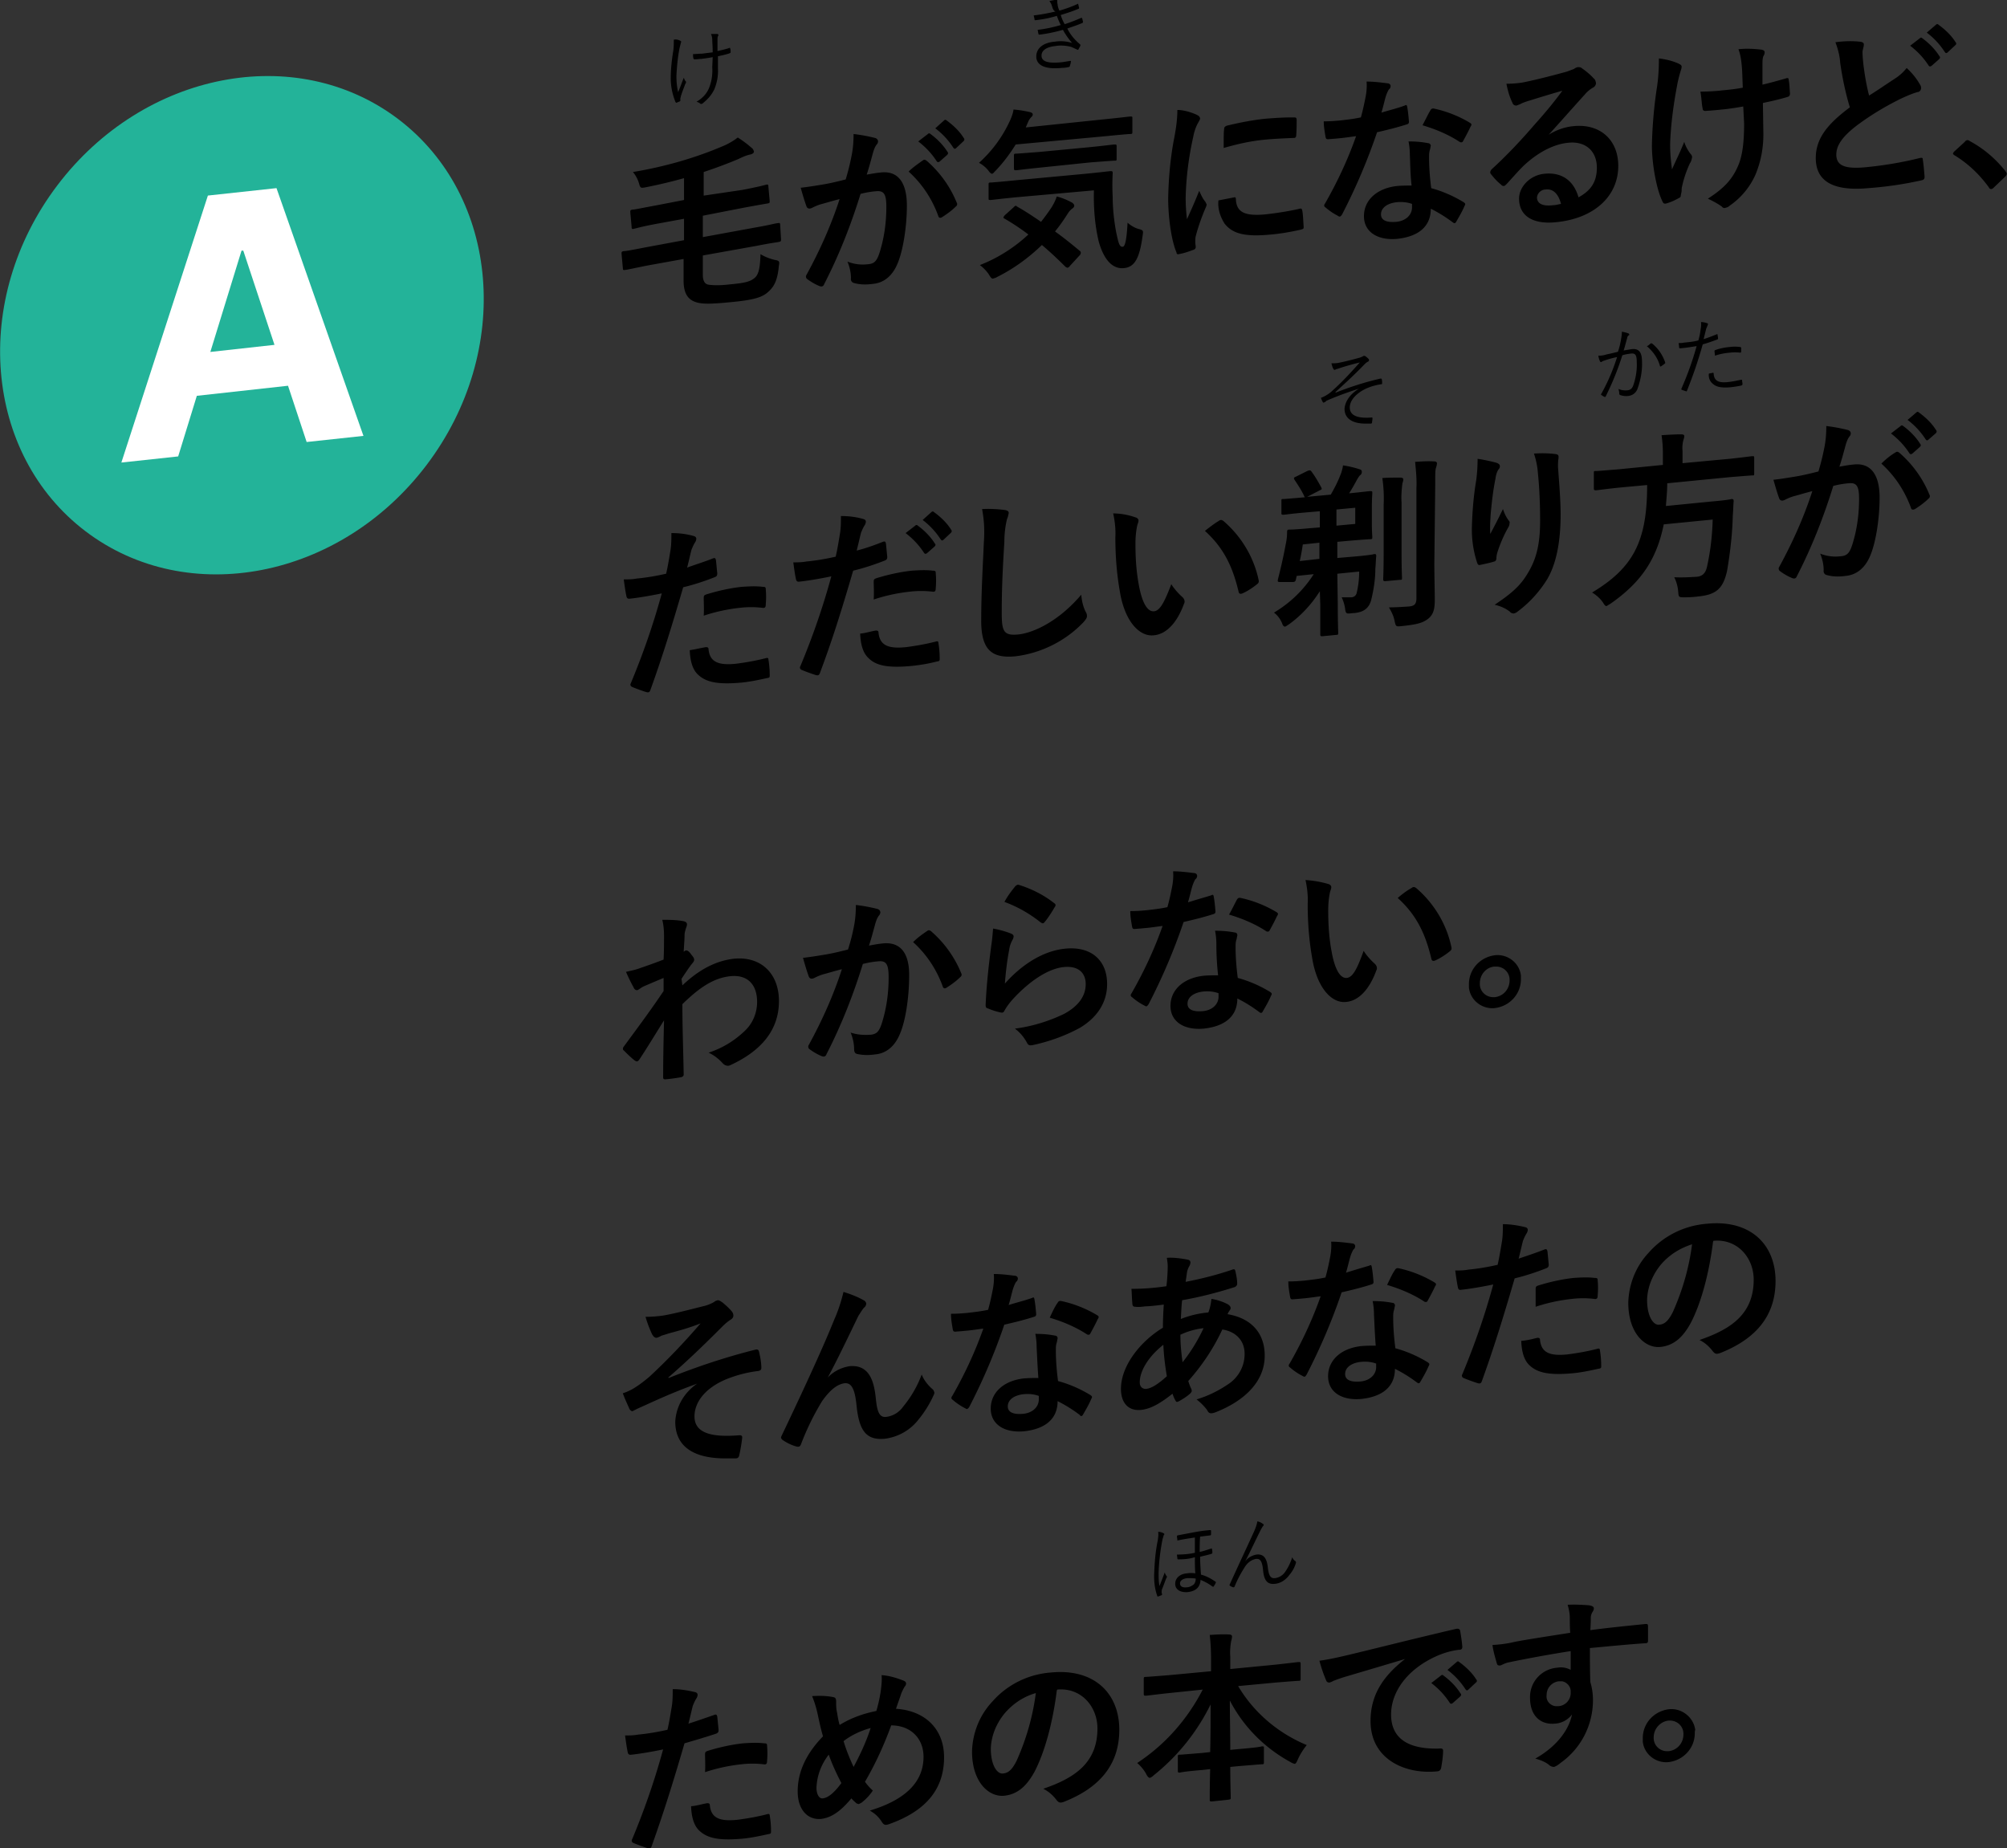
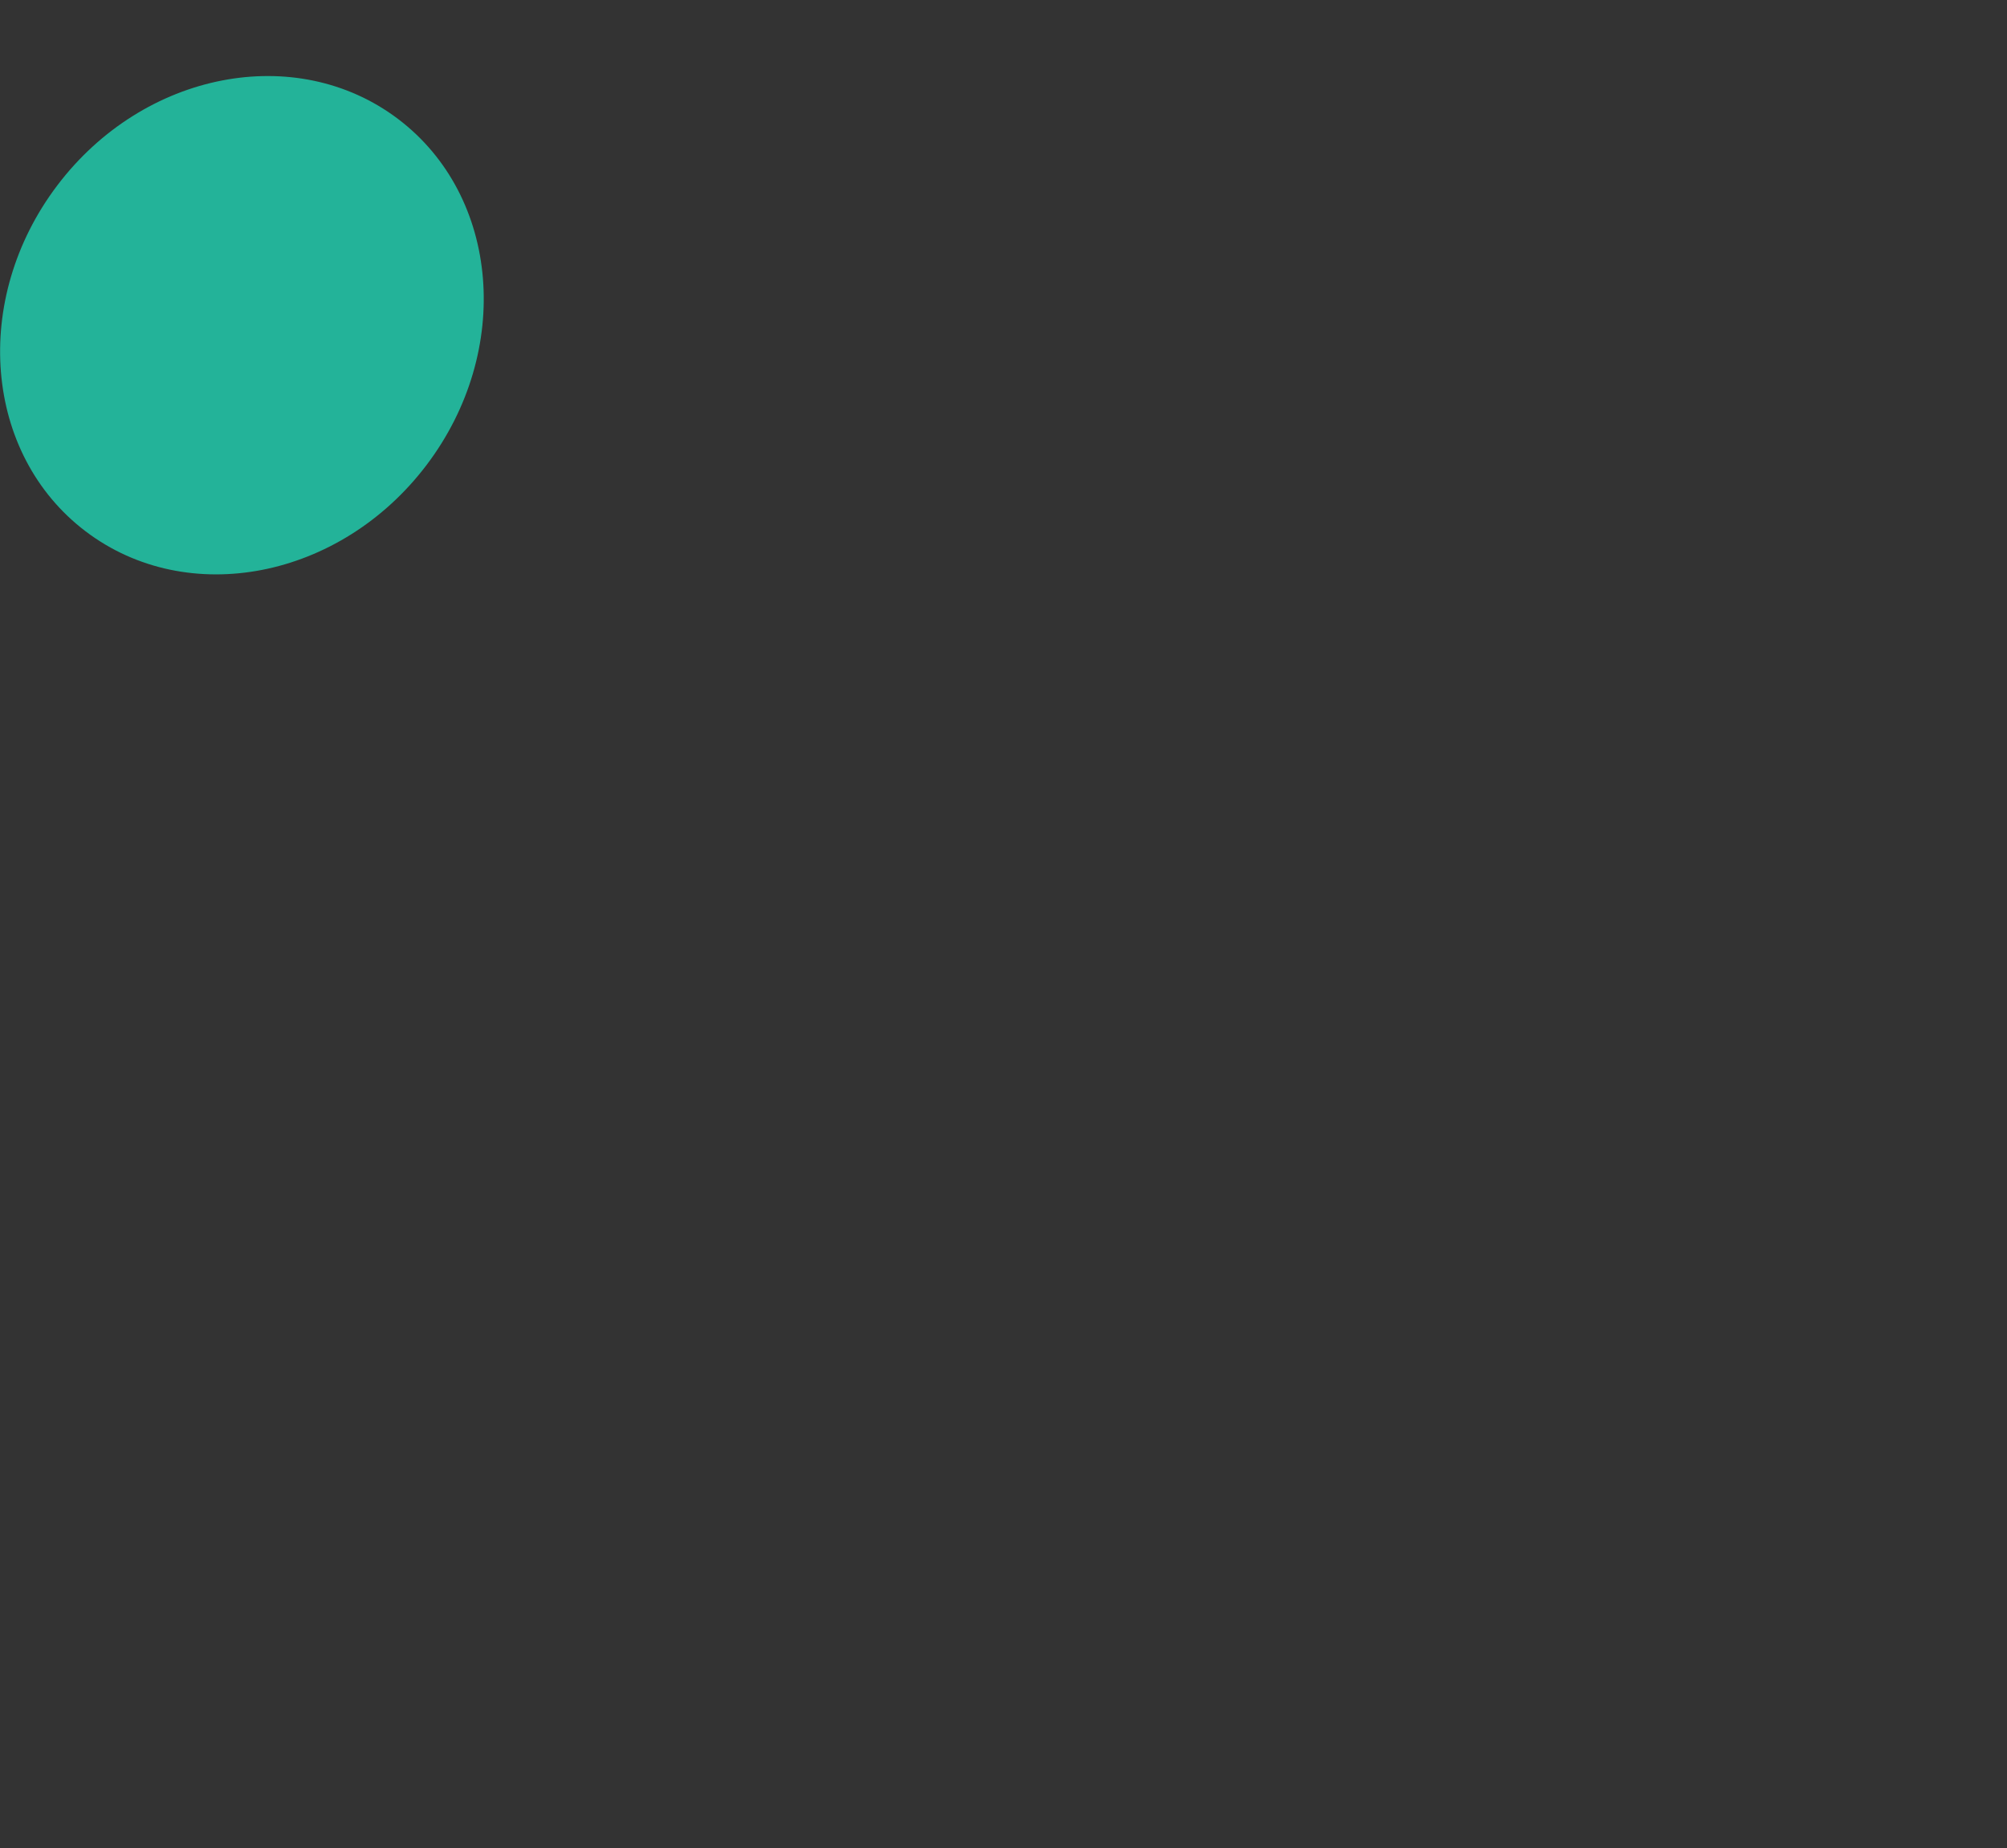
<svg xmlns="http://www.w3.org/2000/svg" viewBox="0 0 459.3 423">
  <rect x="0" y="0" width="459.3" height="423" fill="#333333" stroke="none" />
  <g transform="translate(241.176 372.854)">
    <ellipse transform="rotate(-52.86 -185.833 -298.402)" cx="-185.8" cy="-298.4" rx="59.2" ry="53" fill="#23b399" />
-     <path d="M-200.4-268.4l-13 1.4 19.8-61.1 15.7-1.7 19.9 56.7-13 1.4-14.5-43.8h-.4l-14.5 47.1zm-.9-23l30.8-3.4v9.7l-30.8 3.4v-9.7z" fill="#fff" />
  </g>
-   <path d="M169.84 43.468c3.7-.7 5.1-1.1 5.5-1.2.4-.1.5 0 .5.4l.3 3.3c0 .5 0 .5-.5.6-.6.1-1.8.3-5.6 1l-9.2 1.8v4.9l12-2.2c3.5-.6 4.7-1 5.2-1 .4-.1.5 0 .5.4l.2 3.3c0 .5-.1.5-.5.6-.4.1-1.6.2-5.1.9l-12.3 2.2v4.4c0 1.5.5 2.2 1.4 2.3 1.6.2 3.3.1 4.9-.1 3.5-.3 4.7-.7 5.6-1.5.9-.8 1.2-2.3 1.3-5.4 1 .6 2 1 3.2 1.3 1.1.2 1.2.3 1 1.4-.3 3.3-1.1 4.7-2.3 5.8-1.4 1.4-3.5 2-8.9 2.5-4.2.4-6.5.5-8-.1-1.4-.5-2.6-1.7-2.6-4.8v-5l-8.3 1.5c-3.5.7-4.7 1-5.1 1-.4.1-.5 0-.5-.4l-.3-3.3c0-.4 0-.5.5-.6.5 0 1.6-.2 5.2-.9l8.6-1.6v-4.9l-6 1.1c-3.8.7-5 1.1-5.5 1.2-.4.1-.5 0-.5-.5l-.3-3.3c0-.4 0-.5.5-.6.5 0 1.8-.3 5.6-1l6.2-1.2v-5c-2.8.8-5.8 1.5-8.8 2.1-1.1.2-1.2.2-1.5-.9-.3-1-.8-1.9-1.4-2.6 7.2-1.2 14.3-3.2 21-6.1 1.1-.5 2.1-1.1 3-1.8 1.1.7 2.2 1.5 3.2 2.4.3.2.4.5.5.8 0 .3-.3.6-.9.7-.9.2-1.8.6-2.6 1-2.6 1.1-5.3 2.1-8 3v5.4l8.8-1.3zm25.1-8.1c.3-1.6.4-3.1.4-4.7 1.7.2 3.3.5 4.9.9.4.1.7.4.7.8 0 .2-.1.5-.3.7-.4.5-.6 1.1-.8 1.7-.5 1.8-.9 3.4-1.5 5.2 1.1-.2 2.2-.4 3.3-.5 3.8-.4 5.9 2.2 5.9 7.6 0 4.5-.8 10.2-2.2 13.4-1.2 2.8-3.2 4.3-5.6 4.5-1.4.2-2.9.2-4.3-.2-.5-.1-.8-.6-.7-1.1 0-1.3-.3-2.6-.8-3.8 1.5.6 3.1.8 4.7.6 1.4-.1 2-.7 2.6-2.5 1.1-3.4 1.6-7 1.6-10.6 0-2.9-.5-3.8-2.4-3.6-1.2.1-2.3.3-3.5.6-2.2 7.1-4.9 14-8.3 20.6-.2.6-.6.7-1.1.5-1-.4-2-1-2.8-1.6-.2-.1-.3-.4-.3-.6 0-.2.1-.3.2-.5 3-5.5 5.6-11.3 7.5-17.2-1.6.4-2.9.8-4 1.1-.8.2-1.5.5-2.3.9-.6.3-1.1.2-1.3-.4-.5-1.4-.9-2.8-1.3-4.2 1.8-.2 3.6-.5 5.4-.8 1.7-.3 3.3-.7 4.9-1.1.8-2.7 1.1-4.2 1.4-5.7zm16.3 1.3c.3-.2.5-.1.8.1 3 2.6 5.4 5.9 6.9 9.6.2.3.1.7-.2.9-.9.9-2 1.7-3.1 2.4-.4.3-.8.2-.9-.2-1.4-3.9-3.7-7.4-6.8-10.2 1-1 2.2-1.8 3.3-2.6zm1.1-6c.2-.2.4-.2.6 0 1.5 1.1 2.9 2.5 3.9 4.1.2.2.1.5 0 .6 0 0-.1 0-.1.1l-1.7 1.5c-.3.2-.5.2-.7-.1-1.1-1.7-2.5-3.2-4.2-4.5l2.2-1.7zm3.7-3.1c.2-.2.4-.2.6 0 1.5 1.1 2.9 2.4 3.9 4 .2.2.2.5 0 .7l-.1.1-1.6 1.5c-.3.3-.5.2-.7-.1-1.1-1.7-2.5-3.2-4.1-4.4l2-1.8zm16.4 5.5c-1.3 2.1-2.8 4.1-4.5 5.9-.5.5-.7.8-.9.8-.2 0-.5-.2-.9-.8-.6-.7-1.3-1.3-2.1-1.7 3.1-2.8 5.5-6.1 7.2-9.9.3-.7.6-1.5.7-2.3 1.3.1 2.5.3 3.8.6.4.1.6.3.6.5 0 .3-.1.4-.3.6-.3.3-.5.6-.7 1l-.6 1.4 18.3-1.9c4-.4 5.4-.6 5.6-.6.5 0 .5 0 .5.4v3.1c0 .4 0 .5-.5.5-.2 0-1.6.1-5.6.5l-20.6 1.9zm-.5 14.4c.4-.4.5-.5.8-.2 1.8 1 3.6 2.2 5.5 3.5.8-1 1.6-2.1 2.4-3.3.5-.8.9-1.6 1.2-2.5 1.2.3 2.4.8 3.5 1.4.4.3.5.5.5.7 0 .3-.2.5-.5.7-.5.4-.8.8-1.1 1.3-.9 1.4-1.8 2.7-2.8 3.9 1.8 1.3 3.7 2.8 5.6 4.4.2.1.3.3.3.5s-.1.4-.2.5l-2.3 2.5c-.2.3-.4.4-.6.4-.1 0-.2-.1-.4-.2-1.7-1.7-3.5-3.4-5.4-5-3 2.9-6.4 5.4-10.2 7.3-.3.2-.7.3-1 .4-.3 0-.5-.2-.9-.9-.6-.9-1.3-1.6-2.1-2.2 4.1-1.6 7.9-4 11.1-7-1.7-1.3-3.5-2.5-5.4-3.6-.4-.2-.4-.3 0-.8l2-1.8zm.4-2.3c-4 .4-5.4.6-5.6.6-.5 0-.5 0-.5-.4v-3.1c0-.4 0-.5.5-.5.2 0 1.6-.1 5.6-.5l16.1-1.5c4.1-.4 5.4-.6 5.7-.6.4 0 .5 0 .5.5-.1 1.8-.1 3.6 0 5.4 0 2.7.3 5.4.8 8.1.5 2.3.7 3.4 1.5 3.3.5 0 .9-1.5 1.1-5.5.8.7 1.8 1.3 2.8 1.5.9.3.8.4.6 1.8-.7 4.9-1.8 6.9-4.3 7.1-2.3.2-4.4-1.5-5.7-6.1-.9-3.8-1.2-7.8-1.1-11.7l-18 1.6zm5.6-6.8c-3.9.4-5.2.6-5.4.6-.4 0-.5 0-.5-.5v-2.8c0-.4 0-.5.5-.5.2 0 1.5-.1 5.4-.4l11.6-1.1c3.9-.4 5.2-.6 5.5-.6.4 0 .5 0 .5.4v2.8c0 .5 0 .5-.5.5-.2 0-1.6.1-5.5.4l-11.6 1.2zm35.7-12.2c.7.3.9.5 1 .9 0 .3-.1.4-.6 1.3-.5 1-.8 2-1 3.1-1 4.5-1.6 9.1-1.7 13.8 0 1.6.1 3.3.3 4.9.9-2 1.6-3.5 2.8-6.5.4.9.8 1.8 1.4 2.5l.3.6c0 .2-.1.5-.2.7-.9 2.1-1.7 4.3-2.3 6.6-.1.4-.1.9-.1 1.3 0 .5.1.8.1 1.2 0 .3-.2.5-.5.6-1.1.4-2.2.8-3.4 1-.3.1-.5-.1-.5-.4-1.2-2.8-1.9-8.1-1.9-12.4.1-4.7.5-9.3 1.4-13.9.4-2.1.7-4.2.7-6.3 1.3 0 2.8.4 4.2 1zm8.8 19c.3-.1.4.1.4.6.2 2.9 2.2 3.7 6.7 3.3 2.6-.3 5.3-.7 7.9-1.3.4-.1.5 0 .6.5.2 1.2.2 2.4.3 3.6 0 .5 0 .5-.7.7-2.2.5-4.5.9-6.7 1.1-6.1.6-8.9-.2-10.7-2.5-1-1.6-1.6-3.4-1.4-5.3l3.6-.7zm-2.3-15.6c0-.5.2-.6.6-.8 2.9-.7 5.9-1.3 8.9-1.6 2.5-.2 4.4-.3 6.1-.3.9 0 .9 0 1 .5 0 1.3 0 2.4-.1 3.6 0 .4-.2.6-.5.6-2.5.1-4.6.2-6.7.4-3.2.3-6.3 1-9.4 1.9 0-2.5 0-3.5.1-4.3zm41.3-5.4c.4-.2.5-.2.6.3.2 1.1.3 2.2.4 3.4 0 .4-.2.5-.5.6-2.2.7-4.2 1.2-6.8 1.8-2.2 6.5-4.9 12.8-8 18.8-.2.3-.3.4-.5.5-.2 0-.4-.1-.5-.2-1-.5-2-1.2-2.8-1.9-.2-.1-.3-.3-.3-.4 0-.2.1-.4.2-.5 2.8-4.9 5.2-10 7.1-15.4-1.6.2-2.8.4-4.1.5-.9.1-1.2.1-2.3.2-.4 0-.5-.1-.6-.6-.2-1.2-.4-2.3-.4-3.5 1.7 0 2.6-.1 3.8-.2 1.6-.2 2.8-.3 4.7-.7.5-1.8.8-3.3 1.1-4.8.2-1.1.3-2.3.2-3.4 1.6 0 3.2.2 4.8.4.4 0 .7.3.7.6s-.1.6-.4.8c-.3.5-.5 1-.7 1.6-.3 1-.6 2.4-1 3.7 2-.6 3.7-1 5.3-1.6zm1.2 11.2c0-1-.1-2-.3-3 1.5 0 3 .1 4.5.4.3 0 .6.3.6.6-.1.3-.1.6-.2.9-.2.6-.2 1.2-.2 1.7 0 2.4.2 4.8.5 7.1 2.6.7 5.1 1.8 7.4 3.2.4.3.5.4.2.9-.5 1.2-1.2 2.4-1.9 3.6-.1.2-.2.3-.4.3s-.2-.1-.4-.2c-1.6-1.2-3.2-2.2-5-3.1 0 4.2-3 6.4-7.7 6.9-4.5.4-7.6-1.6-7.6-5.2 0-3.7 3-6.4 7.6-6.9 1.1-.1 2.2-.1 3.3-.1-.3-2.6-.3-5.2-.4-7.1zm-2.9 10.9c-2.1.2-3.7 1.2-3.7 2.8 0 1.3 1.2 1.9 3.5 1.7 2.2-.2 3.6-1.6 3.6-3.3v-.8c-1.1-.4-2.3-.5-3.4-.4zm7.6-21c.2-.4.5-.5.9-.4 2.8.6 5.6 1.7 8.1 3.2.2.1.4.3.4.4 0 .2-.1.4-.2.5-.5 1.1-1.1 2.2-1.7 3.3-.1.2-.2.3-.4.3-.1 0-.3 0-.4-.1-2.6-1.7-5.5-2.9-8.5-3.8.7-1.3 1.3-2.6 1.8-3.4zm26.3 6.1c1.9-1.4 4.2-2.3 6.5-2.5 6-.6 10.2 3.1 10.2 9.1 0 7-5.6 12.1-14.4 12.9-5.2.5-8.3-1.5-8.3-5.4 0-2.8 2.6-5.4 5.8-5.7 3.9-.4 6.7 1.5 7.8 5.4 2.9-1.6 4.2-3.6 4.2-6.8 0-3.8-2.6-6.1-6.5-5.7-3.4.3-7.2 2.3-10.5 5.5-1.2 1.2-2.3 2.5-3.6 3.9-.3.3-.5.5-.7.5-.2 0-.5-.1-.6-.3-.9-.7-1.7-1.6-2.4-2.5-.2-.3-.1-.6.2-1 3.5-3.2 6.7-6.6 9.8-10.2 2.6-2.9 4.5-5.2 6.4-7.8-2.5.7-5.4 1.6-8 2.4-.6.2-1.2.4-1.7.7-.3.1-.5.2-.8.3-.4 0-.8-.2-.9-.6-.7-1.4-1.1-2.9-1.4-4.4 1.3 0 2.6-.1 3.8-.3 2.5-.5 6.1-1.4 9.4-2.3.8-.2 1.5-.5 2.3-.8.2-.2.5-.3.8-.4.3 0 .7 0 .9.2 1 .7 2 1.5 2.8 2.4.3.2.4.6.5 1 0 .5-.3.9-.7 1.1-.7.4-1.3.9-1.8 1.5-3 3.3-5.8 6.5-8.9 9.9l-.2-.1zm.1 12c-1 0-1.9.8-2 1.8 0 1.3 1.1 2.1 3.6 1.8.6 0 1.3-.2 1.9-.3-.6-2.3-1.8-3.5-3.5-3.3zm30.9 1.4c0 .3-.1.4-.5.6-.9.5-1.8.9-2.8 1.2-.5.1-.7 0-.9-.5-1.3-2.6-2.4-8.4-2.4-12.8.1-4.6.5-9.1 1.2-13.6.3-2.1.4-4.2.4-6.3 1.5.2 2.9.5 4.3 1.1.7.3.9.5.9.8 0 .3-.1.6-.2.9-.3 1-.6 2.1-.8 3.2-.8 4.2-1.4 8.5-1.6 12.8-.1 2.2.1 4.4.4 6.6 1-2.3 1.8-3.8 2.8-6.3.3 1 .8 1.9 1.4 2.7.2.2.4.5.4.8-.1.5-.2 1-.5 1.4-.8 1.7-1.4 3.5-1.8 5.3-.1.4-.1.7-.1 1.1l-.2 1zm14.3-20.4c-2.2.4-3.8.6-4.9.7-.9.1-1.9.2-3.5.3-.6.1-.9-.1-.9-.6-.2-.8-.2-2-.5-3.8 1.5 0 3.6-.1 5.1-.3 1.2-.1 3.1-.3 4.6-.6-.1-2.1-.1-4-.3-5.6-.1-1-.3-2.2-.7-3.2 1.8-.2 3.6-.1 5.3.1.5.1.7.3.7.6s-.1.6-.3.9c-.2.6-.2 1.2-.2 1.8v4.7c1.8-.4 3.5-.9 5.3-1.4.5-.2.7-.1.7.3.2 1 .2 2 .3 3.1 0 .5-.2.7-.5.8-2 .6-3.8 1-5.7 1.4l.1 6.5c.1 3.4-.5 6.8-1.8 9.9a17 17 0 01-5.9 7.1c-.3.3-.6.4-1 .5-.3.1-.6 0-.8-.3-1-.7-2.1-1.3-3.2-1.8 3.9-2.5 5.7-4.6 7-7.7.9-2.2 1.3-5.1 1.3-9.5l-.2-3.9zm26.9-14.8c.5.1.7.3.7.6 0 .6-.3 1.2-.3 1.8 0 .8.1 1.8.2 2.8.3 2.4.7 4.8 1.3 7.1 2.1-1.3 3.5-2.3 5.8-3.8 1.1-.7 2-1.5 2.8-2.5 1.2 1.1 2.2 2.3 3 3.7.2.3.3.5.3.9 0 .5-.4.9-.8.9-1.4.4-2.7 1-4 1.6-3.4 1.7-6.6 3.6-9.7 5.9-3.6 2.7-4.9 4.8-4.9 6.8 0 2.4 1.7 3.4 6.8 2.9 4.1-.4 8.3-1.1 12.3-2.1.5-.1.7-.1.7.4.2 1.3.3 2.6.4 3.9 0 .5-.2.7-.7.8-4 .9-8.1 1.5-12.3 1.8-7.8.7-11.9-1.5-11.9-6.9 0-4.7 3-8 7.8-11.6-1-3.3-1.7-6.7-2.2-10.1-.1-1.6-.5-3.2-1.1-4.8 2.2-.3 4.1-.3 5.8-.1zm13.5-.8c.2-.2.4-.2.6 0 1.5 1.1 2.9 2.5 3.9 4.1.2.2.2.4-.1.7l-1.7 1.5c-.3.2-.5.2-.7-.1-1.1-1.7-2.5-3.2-4.2-4.5l2.2-1.7zm3.7-3.1c.2-.2.4-.2.6 0 1.5 1.1 2.9 2.4 3.9 4 .2.2.2.5-.1.7l-.1.1-1.6 1.5c-.3.3-.5.2-.7-.1-1.1-1.7-2.5-3.2-4.1-4.4l2.1-1.8zm6.6 26.8c.1-.2.4-.4.6-.4.2 0 .4.1.5.2 3.2 1.7 6 4.1 8.2 6.9.2.3.3.4.3.6 0 .2-.1.4-.4.7l-2.5 2.4c-.3.3-.5.4-.6.4-.2 0-.4 0-.6-.4-2.1-2.9-4.7-5.4-7.8-7.3-.2-.1-.4-.3-.4-.4s.1-.3.3-.5l2.4-2.2zm-286.492 95.333c.5-.2.6 0 .7.4.1.9.2 2.1.3 3 0 .5-.1.7-.6.9-2.3.9-4.7 1.7-7.2 2.3-2.8 9.6-4.9 16.3-7.5 23.5-.2.6-.5.6-.9.5-.4-.1-2.4-.8-3.3-1.2-.3-.1-.5-.5-.3-.8 2.8-6.7 5.2-13.6 7.1-20.6-2.4.5-5.3 1-7.2 1.2-.6.1-.8-.1-.9-.6-.2-.9-.4-2.3-.6-3.8 1 0 2 0 3-.2 2.2-.2 4.5-.6 6.7-1.1.4-1.7.7-3.6 1-5.4.2-1.3.2-2.6.2-3.9 1.8 0 3.5.2 5.2.7.3.1.5.3.5.6 0 .2-.1.5-.2.7-.4.6-.6 1.1-.9 1.8-.4 1.6-.7 3-1 4.1 1.6-.6 3.9-1.3 5.9-2.1zm-1.6 20.3c.4 0 .6.1.6.5.3 3 2.4 3.7 6.3 3.3 2.3-.3 4.6-.7 6.9-1.3.3-.1.5 0 .5.3.2 1.2.3 2.4.3 3.6 0 .5 0 .6-.7.7-1.8.4-3.7.8-5.6 1-5.4.5-8.2 0-10.1-1.8-1.3-1.2-1.8-3.2-1.9-5.6 1.3-.2 2.5-.5 3.7-.7zm-.5-11.2c0-.6.1-.7.7-.9 2.6-.8 5.3-1.4 8-1.7 1.6-.1 3.2-.2 4.8 0 .6 0 .7.1.7.6.1 1.1.1 2.2 0 3.4 0 .7-.2.9-.8.8-1.7-.2-3.4-.2-5.1 0-2.8.3-5.6.9-8.3 1.8.1-1.6 0-3.1 0-4zm41-12.9c.5-.2.6 0 .7.4.1.9.2 2.1.3 3 0 .5-.1.7-.6.9-2.3.9-4.7 1.7-7.2 2.3-2.8 9.6-4.9 16.2-7.6 23.4-.2.6-.5.6-.9.5-.4-.1-2.4-.8-3.3-1.2-.3-.1-.5-.5-.3-.8 2.8-6.7 5.2-13.6 7.1-20.6-2.4.5-5.3 1-7.2 1.2-.6.1-.8-.1-.9-.6-.2-.9-.4-2.3-.6-3.8 1 0 2 0 3-.2 2.2-.2 4.5-.6 6.7-1.1.4-1.7.7-3.6 1-5.4.2-1.3.2-2.6.2-3.9 1.8 0 3.5.2 5.2.7.3.1.5.3.5.6 0 .2-.1.5-.2.7-.4.6-.6 1.1-.9 1.8-.4 1.6-.7 3-1 4.1 1.7-.4 4-1.2 6-2zm-1.6 20.3c.4 0 .6.1.6.5.3 3 2.4 3.7 6.3 3.3 2.3-.3 4.6-.7 6.9-1.3.3-.1.5 0 .5.3.2 1.2.3 2.4.3 3.6 0 .5 0 .6-.7.7-1.9.5-3.8.8-5.7 1-5.3.5-8.1 0-9.9-1.8-1.3-1.2-1.8-3.2-1.9-5.6 1.2-.1 2.4-.5 3.6-.7zm-.5-11.1c0-.6.1-.7.7-.9 2.6-.8 5.3-1.4 8-1.7 1.6-.1 3.2-.2 4.8 0 .6 0 .7.1.7.6.1 1.1.1 2.2 0 3.4 0 .7-.2.9-.8.8-1.7-.2-3.4-.2-5.1 0-2.8.3-5.6.9-8.3 1.8.1-1.6 0-3.2 0-4zm9.5-12.9c.2-.2.4-.2.6 0 1.5 1.1 2.9 2.5 3.9 4.1.2.2.2.4-.1.7l-1.7 1.5c-.3.2-.5.2-.7-.1-1.1-1.7-2.5-3.2-4.2-4.5l2.2-1.7zm3.7-3.1c.2-.2.4-.2.6 0 1.5 1.1 2.9 2.4 3.9 4 .2.2.2.5 0 .7l-.1.1-1.6 1.5c-.3.3-.5.2-.7-.1-1.1-1.7-2.5-3.2-4.1-4.4l2-1.8zm16.7-.5c.7.1 1 .3 1 .7-.1.5-.2 1-.4 1.4-.4 1.7-.6 3.4-.6 5.2-.4 6.5-.6 10.8-.6 16.3 0 4.3.5 5.2 3.8 4.9 3.7-.4 9.4-3.2 14.4-9.1.1 1.3.4 2.7 1 3.9.2.3.3.6.3 1s-.2.7-.8 1.4c-4.1 4.3-9.7 7.1-15.6 7.8-5.3.5-7.7-1.4-7.8-7.8 0-7.1.4-13.2.6-18.2.2-2.6.1-5.1-.4-7.7 1.7-.1 3.4 0 5.1.2zm30 1.7c.4.1.7.4.7.7 0 .4-.2.8-.3 1.2-.3 1.4-.4 2.8-.4 4.2 0 3.2.2 6.4.8 9.5.6 3.3 1.7 6 3.4 5.9 1.3-.1 2.3-1.7 4-6.2.7 1.1 1.6 2.1 2.6 3 .4.4.6 1 .3 1.5-1.6 4.4-4.1 7-7 7.2-3.2.3-6.6-3.2-7.7-10.2-.7-4-1-8.1-1-12.2.1-1.8-.1-3.7-.5-5.5 1.6 0 3.4.3 5.1.9zm19.1.8c.1-.1.3-.2.5-.2s.3.1.5.2c4.1 3.5 7 8.3 8.1 13.6.1.5-.1.7-.5 1-1 .8-2.1 1.5-3.2 2-.5.2-.8.1-.9-.4-1.4-5.9-3.5-10.1-7.7-13.9 1.5-1.2 2.5-1.9 3.2-2.3zm23.1 16.1c-1.9 3-4.3 5.6-7.1 7.6-.5.3-.7.5-.9.5-.3 0-.5-.3-.7-.9-.4-.9-1-1.7-1.8-2.3 3.7-2.2 6.8-5.2 9.1-8.8l-3.9.4-.2.9c-.1.4-.3.5-.8.5h-2.6c-.7 0-.8 0-.7-.6.7-2.7 1.3-5.4 1.8-8.1.2-.9.3-1.8.3-2.7 0-.5.1-.6.5-.6.2 0 1.3 0 4.5-.3l2.5-.2v-3.7l-3.5.3c-3.4.3-4.5.5-4.8.5-.4 0-.5 0-.5-.4v-2.7c0-.5 0-.5.5-.5.2 0 1.5-.1 4.9-.4-.1-.1-.2-.2-.2-.3-.6-1.3-1.4-2.5-2.2-3.7-.2-.4-.2-.5.3-.7l2.6-1.3c.5-.2.7-.2.9 0 .9 1.2 1.6 2.4 2.3 3.7.2.4.2.5-.3.7l-2.9 1.5 5.4-.5c.8-1.4 1.6-2.9 2.2-4.5.3-.7.5-1.5.6-2.2 1.3.2 2.6.5 3.8.9.4.1.5.3.5.6s-.1.5-.3.7c-.3.2-.5.6-.7.9-.6 1.1-1.2 2.2-1.9 3.3 3.1-.3 4.5-.5 4.8-.5.5 0 .5 0 .5.5 0 .3-.1 1.2-.1 3.4v3.2c0 2.2.1 3.1.1 3.4 0 .4 0 .5-.5.5-.2 0-1.8.1-5.3.4l-2.2.2v3.7l3.5-.3c3.5-.3 4.7-.5 4.9-.6.4 0 .5 0 .5.5-.1.9-.1 1.9-.2 2.8 0 2.5-.4 5-1 7.4-.6 1.9-1.9 2.6-3.8 2.8-.5 0-.8.1-1.4.1-.5 0-.6-.3-.7-.9-.1-1-.4-1.9-.8-2.8h2.1c.6 0 1.1-.3 1.3-.9.4-1.6.6-3.3.6-5l-5 .5.1 6.8c0 4.2.1 6.4.1 6.7 0 .4 0 .5-.5.5l-3.1.3c-.4 0-.5 0-.5-.4v-6.7l-.1-3.2zm-.1-7.4v-3.7l-3.8.4c-.2 1.3-.4 2.5-.7 3.8l4.5-.5zm8.2-11.7l-4.3.4v3.7l4.3-.4v-3.7zm6.5-.6c.1-2.1 0-4.1-.3-6.2 1.5-.1 2.8-.1 4.2-.1.4 0 .6.2.6.4 0 .3-.1.6-.2.9-.2 1.5-.3 3-.2 4.5v11.6c0 3.6.1 5.3.1 5.5 0 .5 0 .5-.5.5l-3.3.3c-.4 0-.5 0-.5-.5 0-.3.1-2 .1-5.6v-11.3zm11.6 13.3c0 2.9.1 6.3.1 8.4 0 2.1-.3 3.3-1.5 4.3-1.2.9-2.3 1.3-6.2 1.7-1.2.1-1.2.1-1.5-1.2-.2-1.1-.7-2.1-1.3-3.1 1.5 0 3-.1 4.5-.2 1.3-.1 1.8-.5 1.8-1.9v-25.2c.1-2-.1-4-.3-6 1.5-.1 2.9-.2 4.4-.1.4 0 .6.2.6.4 0 .3-.1.7-.2 1-.2.5-.2 1.4-.2 4.3l-.2 17.6zm14.2-23c.5.2.8.4.8.8 0 .3-.1.5-.3.7-.4.6-.6 1.3-.7 2.1-.6 2.9-.9 5.9-1.1 8.1-.1 1.5-.2 3.1-.1 4.6.9-1.7 1.8-3.4 2.9-5.7.3.9.7 1.8 1.3 2.6.2.2.3.4.2.7 0 .4-.2.8-.4 1.1-1 1.8-1.8 3.7-2.4 5.6-.1.4-.2.8-.2 1.3 0 .3-.2.7-.5.7-.5.2-2.3.6-3.3.8-.3.1-.5-.2-.6-.5-.9-2.7-1.3-5.6-1.2-8.4.1-3.5.4-7.1 1-10.6.2-1.6.3-3.2.3-4.8 1.3.2 2.8.5 4.3.9zm13.4-2c.8.1.9.3.8 1.1-.1.6-.1 1.3-.1 1.9.3 4 .6 7.8.6 10.8 0 6-.9 11.2-3.1 14.9-1.8 2.9-4.1 5.4-6.8 7.4-.2.2-.5.3-.8.4-.3 0-.7-.1-.9-.4-1-.8-2.2-1.3-3.5-1.6 3.3-2.2 5.4-3.9 7-6.3 2.4-3.6 3.5-7.1 3.4-13.8 0-3-.2-7.3-.5-10-.1-1.5-.4-3-.9-4.5 1.6-.1 3.2-.1 4.8.1zm14.6 7.7c-3.7.4-4.9.6-5.2.6-.4 0-.5 0-.5-.5v-3.4c0-.5 0-.5.5-.5.3 0 1.5-.1 5.2-.4l10.1-1v-2.7c0-1.4-.1-2.7-.3-4.1 1.5-.1 3.1-.2 4.5-.2.4 0 .7.1.7.4 0 .3-.1.6-.2.9-.2.8-.3 1.6-.2 2.5v2.8l10.8-1c3.7-.4 4.9-.6 5.2-.6.4 0 .4 0 .4.5v3.4c0 .5 0 .5-.4.5-.2 0-1.5.1-5.2.4l-14.3 1.4c0 1.9-.2 3.6-.3 5.2l10.1-1c3.5-.3 4.6-.5 4.9-.6.4 0 .5.1.5.5-.1 1.1-.1 2.2-.2 3.3-.1 4.2-.6 8.5-1.3 12.6-.9 4.1-2.5 5.5-6.6 5.9-.7.1-1.9.2-3.3.2-1.2 0-1.2-.1-1.3-1.4-.1-1.1-.4-2.2-.9-3.2 1.7.1 3.4 0 5.1-.1 1.4-.1 2.1-.9 2.4-2.3.8-3.6 1.2-7.2 1.3-10.8l-11.2 1.1c-1.6 7.9-5.1 13.2-12.1 18.1-.5.3-.8.5-1 .6-.3 0-.5-.3-.8-.8-.6-.9-1.5-1.7-2.5-2.3 9.5-5.7 12.6-11.8 12.6-24.6l-6.5.6zm47.1-9.4c.3-1.6.4-3.1.4-4.7 1.7.2 3.3.5 4.9.9.4.1.7.4.7.8 0 .2-.1.5-.3.7-.4.5-.6 1.1-.8 1.7-.5 1.8-.9 3.4-1.5 5.2 1.1-.2 2.2-.4 3.3-.5 3.8-.4 5.9 2.2 5.9 7.6 0 4.5-.8 10.2-2.2 13.4-1.2 2.8-3.2 4.3-5.6 4.5-1.4.2-2.9.2-4.3-.2-.5-.1-.8-.6-.7-1.1 0-1.3-.3-2.6-.8-3.8 1.5.6 3.1.8 4.7.6 1.4-.1 2-.7 2.6-2.5 1.1-3.4 1.6-7 1.6-10.6 0-2.9-.5-3.8-2.4-3.6-1.2.1-2.3.3-3.5.6-2.2 7.1-4.9 14-8.3 20.6-.2.6-.6.7-1.1.5-1-.4-2-1-2.8-1.6-.2-.1-.3-.4-.3-.6 0-.2.1-.3.2-.5 3-5.5 5.6-11.3 7.5-17.2-1.6.4-2.9.8-4 1.1-.8.2-1.5.5-2.3.9-.6.3-1.1.2-1.3-.4-.5-1.4-.9-2.8-1.3-4.2 1.8-.2 3.6-.5 5.4-.8 1.7-.3 3.3-.7 4.9-1.1.8-2.7 1.1-4.2 1.4-5.7zm16.3 1.3c.3-.2.5-.1.8.1 3 2.6 5.4 5.9 6.9 9.6.2.3.1.7-.2.9-.9.9-2 1.7-3.1 2.4-.4.2-.8.2-.9-.2-1.4-3.9-3.7-7.4-6.8-10.2 1-1 2.1-1.9 3.3-2.6zm1.1-6c.2-.2.4-.2.6 0 1.5 1.1 2.9 2.5 3.9 4.1.2.2.1.5 0 .6 0 0-.1 0-.1.1l-1.7 1.5c-.3.2-.5.2-.7-.1-1.1-1.7-2.5-3.2-4.2-4.5l2.2-1.7zm3.6-3.1c.2-.2.4-.2.6 0 1.5 1.1 2.9 2.4 3.9 4 .2.2.2.5 0 .7l-.1.1-1.6 1.4c-.3.3-.5.2-.7-.1-1.1-1.7-2.5-3.2-4.1-4.4l2-1.7zM156.163 225.506c3.7-3.5 7.5-5.6 11.8-6.1 6.2-.6 10.3 3.4 10.3 9.7 0 6.5-3.9 11.3-11 14.6-.2.1-.4.2-.7.2-.4 0-.8-.2-1.1-.5-.9-1-2-1.9-3.3-2.5 3.1-1 5.9-2.7 8.3-5 1.8-1.7 2.8-4.1 2.8-6.6 0-4-2.2-6.3-6.1-5.9-3.8.4-7 2.5-11 6.4 0 5.4.2 10.5.3 16.1 0 .3-.2.5-.5.6-.5.1-2.3.4-3.7.5-.4 0-.5-.1-.5-.5 0-4.3.1-8.7.2-13-2 3.2-4 6.5-5.6 8.9-.2.3-.4.5-.6.5-.2 0-.3-.1-.5-.2-.9-.7-1.7-1.5-2.5-2.3-.2-.1-.2-.3-.2-.4 0-.2.1-.4.2-.5 3.6-4.9 6-8.1 9.1-12.7v-3c-1.2.5-3.1 1.3-4.7 2-.7.4-1.1.8-1.4.8-.3 0-.6-.2-.8-.7-.6-1.1-1.2-2.3-1.7-3.5.9-.2 1.9-.4 2.8-.7 1.1-.4 2.7-.9 5.8-2.1.1-1.8.1-3.7.1-5.5 0-1.2-.1-2.4-.4-3.6 1.6 0 3.2 0 4.8.3.9.2 1 .6.7 1.4-.2.6-.4 1.2-.4 1.8 0 1-.1 2-.2 3.8.1-.1.2-.1.3-.2.1-.1.2-.1.3-.1.3 0 .7.3 1.1.9.5.6.7.9.7 1.2s-.1.5-.7 1.2c-.6.8-1.2 1.7-2.2 3.2l.2 1.5zm39.3-13.7c.3-1.6.4-3.1.4-4.7 1.7.2 3.3.5 4.9.9.4.1.7.4.7.8 0 .2-.1.5-.3.7-.4.5-.6 1.1-.8 1.7-.5 1.8-.9 3.4-1.5 5.2 1.1-.2 2.1-.4 3.2-.5 3.9-.4 6 2.1 6 7.2 0 5-.8 10.6-2.2 13.7-1.2 2.8-3.2 4.3-5.6 4.5-1.4.2-2.7.2-4.1-.1-.5-.1-.7-.5-.7-1.1 0-1.3-.3-2.6-.8-3.8 1.5.5 3 .6 4.5.5 1.4-.1 2-.7 2.6-2.5 1.1-3.4 1.6-7 1.6-10.6 0-3-.5-3.9-2.4-3.7-1.2.1-2.3.3-3.5.6-2.2 7.1-4.9 14-8.3 20.6-.2.6-.6.7-1.1.5-1-.4-2-1-2.8-1.6-.2-.1-.3-.4-.3-.6 0-.2.1-.3.2-.5 3-5.5 5.6-11.3 7.5-17.2-1.6.4-2.9.8-4 1.1-.8.2-1.5.5-2.3.9-.6.3-1.1.2-1.3-.4-.5-1.4-.9-2.8-1.3-4.2 1.8-.2 3.6-.5 5.4-.8 1.7-.3 3.3-.7 4.9-1.1.8-2.5 1.1-4 1.4-5.5zm16.8 1.2c.3-.2.5-.1.8.1 3 2.6 5.4 5.9 6.9 9.6.2.3.1.7-.2.9-.9.9-2 1.7-3.1 2.4-.4.3-.8.2-.9-.2-1.4-3.9-3.7-7.4-6.8-10.2 1-1 2.1-1.8 3.3-2.6zm19 .6c.5.2.7.4.7.7 0 .2-.1.5-.2.7-.4.7-.7 1.5-.8 2.3-.5 2.6-.8 5.2-1 7.8 3.8-4.3 8.7-7.5 13.8-8 6-.6 9.6 2.7 9.6 8.1 0 4.6-2.7 7.9-6.2 10-3.3 1.8-6.9 3.1-10.5 3.9-.9.2-1.3.2-1.6-.4-.7-1.3-1.6-2.4-2.8-3.3 3.9-.5 7.8-1.7 11.3-3.4 3.3-1.8 4.9-4.1 4.9-6.8 0-2.3-1.4-4.2-4.9-3.9-3.6.3-8 3.2-11.9 7.5-.7.8-1.3 1.6-1.8 2.5-.2.4-.4.5-.9.4-.9-.2-1.9-.5-2.8-.9-.4-.1-.6-.2-.6-.8.2-4.9.8-9.9 1.3-13.7.2-1.3.3-2.5.4-3.8 1.2.2 2.7.6 4 1.1zm1.1-10.8c.2-.2.5-.4.8-.3 2.9.9 5.7 2.3 8.1 4.2.2.1.3.3.3.4 0 .2-.1.4-.2.5-.7 1.2-1.4 2.3-2.2 3.3-.2.2-.3.4-.5.4s-.3-.1-.5-.2c-2.5-2-5.3-3.6-8.3-4.7.7-1.3 1.6-2.5 2.5-3.6zm44.8 2.1c.4-.2.5-.2.6.3.2 1.1.3 2.2.4 3.4 0 .4-.2.5-.5.6-2.2.7-4.2 1.2-6.8 1.8-2.2 6.5-4.9 12.8-8 18.8-.2.3-.3.4-.5.5-.2 0-.3-.1-.5-.2-1-.5-2-1.2-2.8-1.9-.2-.1-.3-.3-.3-.4 0-.2.1-.4.2-.5 2.8-4.9 5.2-10 7.1-15.4-1.6.2-2.8.4-4.1.5-.9.1-1.2.1-2.3.2-.4 0-.5-.1-.6-.6-.2-1.2-.4-2.3-.4-3.5 1.7 0 2.6-.1 3.8-.2 1.6-.2 2.8-.3 4.7-.7.5-1.8.8-3.3 1.1-4.8.2-1.1.3-2.3.2-3.4 1.6 0 3.2.2 4.8.4.4 0 .7.3.7.6s-.1.6-.4.8c-.3.5-.5 1-.7 1.6-.3 1-.6 2.4-1 3.7 1.9-.6 3.7-1.1 5.3-1.6zm1.2 11.1c0-1-.1-2-.3-3 1.5 0 3 .1 4.5.4.3 0 .6.2.6.6v.1c-.1.3-.1.6-.2.9-.2.6-.2 1.2-.2 1.7 0 2.4.2 4.8.5 7.1 2.6.7 5.1 1.8 7.4 3.2.4.3.5.4.2.9-.5 1.2-1.2 2.4-1.9 3.6-.1.2-.2.3-.4.3s-.2-.1-.4-.2c-1.6-1.2-3.2-2.2-5-3.1 0 4.2-3 6.4-7.7 6.9-4.5.4-7.6-1.6-7.6-5.2 0-3.7 3-6.4 7.6-6.9 1.1-.1 2.2-.1 3.3-.1-.3-2.6-.4-5.2-.4-7.2zm-2.9 10.9c-2.1.2-3.7 1.2-3.7 2.8 0 1.3 1.2 1.9 3.5 1.7 2.2-.2 3.6-1.6 3.6-3.3v-.8c-1.1-.4-2.3-.5-3.4-.4zm7.6-21c.2-.4.5-.5.9-.4 2.8.6 5.6 1.7 8.1 3.2.2.1.4.3.4.4 0 .2-.1.4-.2.5-.5 1.1-1.1 2.2-1.7 3.3-.1.2-.2.3-.4.3-.1 0-.3 0-.4-.1-2.6-1.7-5.5-2.9-8.5-3.8.7-1.2 1.3-2.5 1.8-3.4zm20.9-3.6c.4.1.7.4.7.7 0 .4-.2.8-.3 1.2-.3 1.4-.4 2.8-.4 4.2 0 3.2.2 6.4.8 9.5.6 3.3 1.7 6 3.4 5.9 1.3-.1 2.3-1.7 3.9-6.2.7 1.1 1.6 2.1 2.6 3 .4.4.6 1 .3 1.5-1.6 4.4-4.1 7-7 7.2-3.2.3-6.6-3.2-7.7-10.2-.7-4-1-8.1-1-12.2.1-1.8-.1-3.7-.5-5.5 1.7.1 3.5.4 5.2.9zm19.1.9c.1-.1.3-.2.5-.2s.3.1.5.2c4.1 3.5 7 8.3 8.1 13.6.1.5-.1.7-.5 1-1 .8-2.1 1.5-3.2 2-.5.2-.8.1-.9-.4-1.4-5.9-3.5-10.1-7.7-13.9 1.5-1.3 2.5-1.9 3.2-2.3zm25 20.9c0 3.4-2.6 6.2-6 6.6-2.9.3-5.6-1.8-5.9-4.7v-.8c0-3.4 2.6-6.2 6-6.6 2.9-.3 5.6 1.8 5.9 4.7v.8zm-9.4.9c-.1 1.7 1.2 3.1 2.9 3.2h.5c2-.2 3.4-1.9 3.4-3.8.1-1.7-1.2-3.1-2.9-3.2h-.5c-1.9.1-3.4 1.8-3.4 3.8zM159.531 316.66c-6.1 2.2-10 4.1-13.6 5.7l-1.2.6c-.2 0-.6-.2-.8-.8-.5-1.1-1-2.2-1.4-3.3.9-.3 1.3-.5 2.1-.9 1.4-.8 2.7-1.8 4-2.9 4.1-3.8 8-7.9 11.7-12.2-2.5 1-4.7 1.6-7.3 2.3-.6.2-.9.3-1.6.5-.4.2-.7.4-1.2.5-.4 0-.7-.3-1-.8-.6-1.3-1.1-2.6-1.5-4 1.4 0 2.7-.1 4.1-.3 2.8-.5 5.8-1.3 9.4-2.2.8-.2 1.5-.5 2.2-.9.2-.2.5-.3.8-.4.4 0 .6.2 1.1.5.7.6 1.4 1.2 2 1.9.3.3.5.7.5 1.1 0 .4-.2.7-.7 1-.6.4-1.2.9-1.7 1.4-4.3 4.3-7.8 7.7-12.5 11.8l.1.1c6.5-2.6 13.1-4.8 19.9-6.5.5-.1.7.1.8.6.3 1.3.5 2.5.5 3.6 0 .4-.2.6-.7.7-2.6.3-5.2 1-7.6 2-4.8 2.1-7 5.3-7 8.4 0 4 4.3 4.8 10.3 4.3.4 0 .7.1.6.7-.1 1-.4 2.8-.6 3.6-.1.7-.3 1-.9 1h-2.7c-7.7-.1-11.1-3.3-11.1-8.4.2-3.6 2.1-6.7 5-8.7zm29.9-1.4c1.3-1.4 3.1-2.3 5-2.6 4.5-.4 5.6 3.4 6 7.4.3 3 .8 4.4 2.4 4.2 1.6-.2 3-1.1 3.9-2.4 1.8-2.2 3.2-4.6 4.2-7.3.5 1.3 1.4 2.4 2.4 3.3.3.2.4.5.5.8 0 .3-.1.5-.2.7-.9 2-2.1 3.9-3.5 5.6-1.9 2.4-4.6 3.9-7.6 4.3-4.2.4-5.9-1.7-6.5-7.5-.4-4.2-1.3-5.3-2.7-5.2-1.8.2-3.5 1.7-5.2 4.1a59.3 59.3 0 00-4.8 9.8c-.2.6-.5.7-1 .6-1.1-.3-2.2-.8-3.2-1.5-.2-.1-.3-.3-.4-.5 0-.2.1-.4.2-.6 6-12.6 9.8-21 12-26.5.9-2 1.6-4.2 2.1-6.3 1.6.5 3.2 1.1 4.6 1.9.3.1.6.5.6.8 0 .3-.2.7-.5.9-.5.6-.9 1.3-1.3 1.9-2.6 5.4-4.8 10-7 14.1zm46.7-18.2c.4-.2.5-.2.6.3.2 1.1.3 2.2.4 3.4 0 .4-.2.5-.5.6-2.2.7-4.2 1.2-6.8 1.8-2.2 6.5-4.9 12.8-8 18.8-.2.3-.3.4-.5.5-.2 0-.3-.1-.5-.2-1-.5-2-1.2-2.8-1.9-.2-.1-.3-.3-.3-.4 0-.2.1-.4.2-.5 2.8-4.9 5.2-10 7.1-15.4-1.6.2-2.8.4-4.1.5-.9.1-1.2.1-2.3.2-.4 0-.5-.1-.6-.6-.2-1.2-.4-2.3-.4-3.5 1.7 0 2.6-.1 3.8-.2 1.6-.2 2.8-.3 4.7-.7.5-1.8.8-3.3 1.1-4.8.2-1.1.3-2.3.2-3.4 1.6 0 3.2.2 4.8.4.4 0 .7.3.7.6s-.1.6-.4.8c-.3.5-.5 1-.7 1.6-.3 1-.6 2.4-1 3.7 1.9-.6 3.6-1 5.3-1.6zm1.1 11.2c0-1-.1-2-.3-3 1.5 0 3 .1 4.5.4.3 0 .6.2.6.6v.1c-.1.3-.1.6-.2.9-.2.6-.2 1.2-.2 1.7 0 2.4.2 4.8.5 7.1 2.6.7 5.1 1.8 7.4 3.2.4.3.5.4.2.9-.5 1.2-1.2 2.4-1.9 3.6-.1.2-.2.3-.4.3s-.2-.1-.4-.3c-1.6-1.2-3.2-2.2-5-3.1 0 4.2-3 6.4-7.7 6.9-4.5.4-7.6-1.6-7.6-5.2 0-3.7 3-6.4 7.6-6.9 1.1-.1 2.2-.1 3.3-.1-.2-2.6-.3-5.2-.4-7.1zm-2.9 10.8c-2.1.2-3.7 1.2-3.7 2.8 0 1.3 1.2 1.9 3.5 1.7 2.2-.2 3.6-1.6 3.6-3.3v-.8c-1.1-.4-2.2-.5-3.4-.4zm7.7-20.9c.2-.4.5-.5.9-.4 2.8.6 5.6 1.7 8.1 3.2.2.1.4.3.4.4 0 .2-.1.4-.2.5-.5 1.1-1.1 2.2-1.7 3.3-.1.2-.2.3-.4.3-.1 0-.3 0-.4-.1-2.6-1.7-5.5-2.9-8.5-3.8.6-1.3 1.2-2.6 1.8-3.4zm29.7-9.9c.5.1.7.3.7.7 0 .2-.1.5-.2.7-.3.5-.5 1-.6 1.6-.1.8-.2 1.4-.3 2.1 3.6-.7 7.2-1.6 10.7-2.8.5-.2.6 0 .7.4.2.9.4 1.9.4 2.8 0 .5-.4.8-.9.9-3.8 1.2-7.7 2.2-11.7 2.9-.2 1.8-.2 2.8-.3 4.3 2-.8 4.1-1.3 6.3-1.5.4-1 .6-2.1.7-3.1 1.3.2 2.5.6 3.7 1.2.5.3.7.6.7.9 0 .2-.1.4-.2.5-.2.3-.4.6-.5.9 5.3.9 8.5 4.2 8.5 9.5 0 6.1-4.9 10.5-11.4 13-.9.3-1.4.3-1.8-.6-.7-.9-1.5-1.7-2.4-2.4 2.7-.8 5.3-2.1 7.7-3.8 2.1-1.6 3.3-4 3.3-6.6 0-3.4-2.4-5.2-5.1-5.6-2 4.3-4.6 8.2-7.8 11.8.2.6.4 1.2.7 1.8.2.5.1.7-.3 1.1-.8.7-1.6 1.2-2.5 1.7-.4.2-.6.3-.8-.1-.3-.5-.5-1-.7-1.6-2.9 2.3-5.1 3.5-7.2 3.7-2.8.3-4.6-1.5-4.6-4.8 0-5.4 4.6-11 9.6-14 0-1.8.1-3.7.2-5.3-2.4.3-3.5.4-4.2.4-.8.1-1.6.2-2.3.1-.5 0-.7-.2-.7-.9-.1-.9-.1-2-.2-3.2 2.7 0 5.3-.2 8-.6.2-1.5.3-3.4.3-4.6 0-.6-.1-1.3-.2-1.9 1.5-.1 3.1.1 4.7.4zm-10.9 28.1c0 1 .6 1.5 1.4 1.5 1.2-.1 2.7-1 4.8-2.9-.4-2.4-.7-4.8-.8-7.2-3.3 2.6-5.4 5.9-5.4 8.6zm14.6-12.4c-1.8.2-3.6.7-5.3 1.5 0 2.1.2 4.2.5 6.3 1.9-2.4 3.5-5 4.8-7.8zm37.9-14.3c.4-.2.5-.2.6.3.2 1.1.3 2.2.4 3.4 0 .4-.2.5-.5.6-2.2.7-4.2 1.2-6.8 1.8-2.2 6.5-4.9 12.8-8 18.8-.2.3-.3.5-.5.5s-.3-.1-.5-.2c-1-.5-2-1.2-2.8-1.9-.2-.1-.3-.3-.3-.4 0-.2.1-.4.2-.5 2.8-4.9 5.2-10 7.1-15.4-1.6.2-2.8.4-4.1.5-.9.1-1.2.1-2.3.2-.4 0-.5-.1-.6-.6-.2-1.2-.4-2.3-.4-3.5 1.7 0 2.6-.1 3.8-.2 1.6-.2 2.8-.3 4.7-.7.5-1.8.8-3.3 1.1-4.8.2-1.1.3-2.3.2-3.4 1.6 0 3.2.2 4.8.4.4 0 .7.3.7.6s-.1.6-.4.8c-.3.5-.5 1-.7 1.6-.3 1-.6 2.4-1 3.7 1.9-.6 3.6-1.1 5.3-1.6zm1.1 11.1c0-1-.1-2-.3-3 1.5 0 3 .1 4.5.4.3 0 .6.2.6.6v.1c-.1.3-.1.6-.2.9-.2.6-.2 1.2-.2 1.7 0 2.4.2 4.8.5 7.1 2.6.7 5.1 1.8 7.4 3.2.4.3.5.4.2.9-.5 1.2-1.2 2.4-1.9 3.6-.1.2-.2.3-.4.3s-.2-.1-.4-.2c-1.6-1.2-3.2-2.2-5-3.1 0 4.2-3 6.4-7.7 6.9-4.5.4-7.6-1.6-7.6-5.2 0-3.7 3-6.4 7.6-6.9 1.1-.1 2.2-.1 3.3-.1-.2-2.6-.3-5.2-.4-7.2zm-2.9 10.9c-2.1.2-3.7 1.2-3.7 2.8 0 1.3 1.2 1.9 3.5 1.7 2.2-.2 3.6-1.6 3.6-3.3v-.8c-1.1-.4-2.2-.5-3.4-.4zm7.7-21c.2-.4.5-.5.9-.4 2.8.6 5.6 1.7 8.1 3.2.2.1.4.3.4.4 0 .2-.1.4-.2.5-.5 1.1-1.1 2.2-1.7 3.3-.1.2-.2.3-.4.3-.1 0-.3 0-.4-.1-2.6-1.7-5.5-2.9-8.5-3.8.6-1.2 1.2-2.6 1.8-3.4zm34.2-4.7c.5-.2.6 0 .7.4.1.9.2 2.1.3 3 0 .5-.1.7-.6.9-2.3.9-4.7 1.7-7.2 2.3-2.8 9.6-4.9 16.3-7.5 23.5-.2.6-.5.6-.9.5-.4-.1-2.4-.8-3.3-1.2-.3-.1-.5-.5-.3-.8 2.8-6.7 5.2-13.6 7.1-20.6-2.4.5-5.3 1-7.2 1.2-.6.1-.8 0-.9-.6-.2-.9-.4-2.3-.6-3.8 1 0 2 0 3-.2 2.2-.2 4.5-.6 6.7-1.1.4-1.7.7-3.6 1-5.4.2-1.3.2-2.6.2-3.9 1.8 0 3.5.3 5.2.7.3.1.5.3.5.6 0 .2-.1.5-.2.7-.4.6-.6 1.1-.9 1.8-.4 1.6-.7 3-1 4.1 1.7-.6 3.9-1.3 5.9-2.1zm-1.6 20.2c.4 0 .6.1.6.5.3 3 2.4 3.7 6.3 3.3 2.3-.3 4.6-.7 6.9-1.3.3-.1.5 0 .5.3.2 1.2.3 2.4.3 3.6 0 .5 0 .6-.7.7-1.8.4-3.7.8-5.6 1-5.4.5-8.2 0-10.1-1.8-1.3-1.2-1.8-3.2-1.9-5.6 1.4-.1 2.5-.4 3.7-.7zm-.4-11.1c0-.6.1-.7.7-.9 2.6-.8 5.3-1.4 8-1.7 1.6-.1 3.2-.2 4.8 0 .6 0 .7.1.7.6.1 1.1.1 2.2 0 3.4 0 .7-.2.9-.8.8-1.7-.2-3.4-.2-5.1 0-2.8.3-5.6.9-8.3 1.8v-4zm40.6-10.9c-.9 7.2-2.7 14-5.1 18.6-1.8 3.3-3.9 5.2-7 5.5-3.6.3-7.3-3.3-7.3-10.1.1-4.2 1.7-8.3 4.6-11.4 3.4-3.9 8.2-6.3 13.4-6.7 9.9-1 15.7 4.7 15.7 13.1 0 7.8-4.3 13.2-12.7 16.5-.9.3-1.2.2-1.8-.6-.8-1-1.7-1.8-2.9-2.4 7-2.4 12.4-5.8 12.4-13.8 0-5-3.7-9.4-9.2-8.9l-.1.2zm-11.9 5.2c-1.9 2.3-3.1 5.1-3.2 8.1 0 3.9 1.5 5.9 2.8 5.7 1.1-.1 2-.7 3.1-2.9 2.2-4.9 3.7-10.1 4.4-15.5-2.8.9-5.2 2.4-7.1 4.6zM163.449 392.467c.5-.2.6 0 .7.4.1.9.2 2.1.3 3 0 .5-.1.7-.6.9-2.4.8-4.8 1.5-7.2 2.2-2.8 9.6-4.9 16.2-7.5 23.5-.2.6-.5.6-.9.5-.4-.1-2.4-.8-3.3-1.2-.3-.1-.5-.5-.3-.8 2.8-6.7 5.2-13.6 7.1-20.6-2.4.5-5.3 1-7.2 1.2-.6.1-.8-.1-.9-.6-.2-.9-.4-2.3-.6-3.8 1 0 2 0 3-.2 2.2-.2 4.5-.6 6.7-1.1.4-1.7.7-3.6 1-5.4.2-1.3.2-2.6.2-3.9 1.8 0 3.5.3 5.2.7.3.1.5.3.5.6 0 .2-.1.5-.2.7-.4.6-.6 1.1-.9 1.8-.4 1.6-.7 3-1 4.1 1.6-.5 3.9-1.3 5.9-2zm-1.6 20.2c.4 0 .6.1.6.5.3 3 2.4 3.7 6.3 3.3 2.3-.3 4.6-.7 6.9-1.3.3-.1.5 0 .5.3.2 1.2.3 2.4.3 3.6 0 .5 0 .6-.7.7-1.8.4-3.7.8-5.6 1-5.4.5-8.2 0-10.1-1.8-1.3-1.2-1.8-3.2-1.9-5.6 1.3-.1 2.5-.5 3.7-.7zm-.5-11.1c0-.6.1-.7.7-.9 2.6-.8 5.3-1.4 8-1.7 1.6-.1 3.2-.2 4.8 0 .6 0 .7.1.7.6.1 1.1.1 2.2 0 3.4 0 .7-.2.9-.8.8-1.7-.2-3.4-.2-5.1 0-2.8.3-5.6.9-8.3 1.8.1-1.6 0-3.1 0-4zm40.3-15.3c.1-.9.2-1.9.1-2.9 1.7.1 3.3.6 4.9 1.2.5.2.7.4.7.7 0 .3-.1.5-.3.7-.3.5-.6 1.1-.8 1.6-.2.7-.6 1.7-1.2 3.5 6.5.4 11 4.5 11 11.1 0 7.5-4.4 12.4-12.6 15.3-.9.3-1.2.2-1.7-.6-.7-1.1-1.6-1.9-2.7-2.5 5.6-1.7 12.3-5 12.3-12.3 0-4.2-2.9-7.2-7.4-7.2-1.6 4.4-3.6 8.8-6 12.9.5.7 1.1 1.4 1.8 2-.7 1.1-1.6 2-2.6 2.8l-.6.3c-.2 0-.4-.1-.6-.2-.4-.4-.8-.7-1.1-1.1-2.7 3.2-4.7 4.4-6.9 4.7-3.1.3-5.4-2.1-5.4-6.3 0-4.4 1.9-8.6 5.8-12.6-.5-1.6-.9-3.6-1.3-5.4-.3-1.3-.7-2.6-1.2-3.8 1.6-.1 3.1-.1 4.7.2.7.1.8.4.8 1.1 0 .8 0 1.6.2 2.4.2 1.2.3 1.9.6 2.9 2.6-1.6 5.4-2.6 8.4-3.2.5-1.7.9-3.5 1.1-5.3zm-14.8 22.9c0 1.4.6 2.5 1.4 2.4 1.2-.1 2.6-1.2 4.3-3.5-1.1-2.1-2.1-4.3-2.9-6.5-1.7 2.2-2.7 4.8-2.8 7.6zm8.5-4.8c1.5-2.8 2.9-5.8 3.9-8.9-2.2.6-4.4 1.6-6.2 3 .6 2 1.4 4 2.3 5.9zm46.5-17.5c-.9 7.2-2.7 14-5.1 18.6-1.8 3.3-3.9 5.2-7 5.5-3.6.3-7.3-3.3-7.3-10.1.1-4.2 1.7-8.3 4.6-11.4 3.4-3.9 8.2-6.3 13.4-6.7 9.9-1 15.7 4.7 15.7 13.1 0 7.8-4.3 13.2-12.7 16.5-.9.3-1.2.2-1.8-.6-.8-1-1.7-1.8-2.9-2.4 7-2.4 12.4-5.8 12.4-13.8 0-5-3.7-9.4-9.2-8.9l-.1.2zm-11.9 5.2c-1.9 2.3-3.1 5.1-3.2 8.1 0 3.9 1.5 5.9 2.8 5.7 1.1-.1 2-.7 3.1-2.9 2.2-4.9 3.7-10.1 4.4-15.5-2.8.8-5.2 2.4-7.1 4.6zm37.6-4.6c-3.7.4-5 .6-5.3.6-.4 0-.5 0-.5-.4v-3.4c0-.4 0-.5.5-.5.2 0 1.5-.1 5.3-.4l9.6-.9v-2.9c0-1.8-.1-3.6-.3-5.4 1.5-.1 3.1-.2 4.5-.1.4 0 .6.2.6.4 0 .4-.1.8-.2 1.1-.2 1.2-.3 2.4-.2 3.6v2.8l10.3-1c3.7-.4 5.1-.6 5.3-.6.4 0 .5 0 .5.4v3.4c0 .4 0 .5-.5.5-.2 0-1.6.1-5.3.4l-8.5.8c3.6 6.1 9.2 10.8 15.7 13.5-.8 1-1.5 2.1-2 3.2-.3.7-.5 1.1-.8 1.1-.3-.1-.6-.2-.9-.4-5.9-3.2-10.8-8.1-13.9-14.1 0 3.5.1 7.6.1 11.3l2.1-.2c3.6-.3 4.8-.5 5.1-.6.5 0 .5 0 .5.4v3.2c0 .4 0 .5-.5.5-.2 0-1.4.1-5.1.4l-2.1.2c0 3.6.1 6.3.1 7 0 .4 0 .4-.5.5l-3.8.4c-.4 0-.5 0-.5-.4 0-.7 0-3.5.1-7l-1.8.2c-3.6.3-4.8.5-5.1.6-.4 0-.5 0-.5-.4v-3.2c0-.4 0-.5.5-.5.2 0 1.4-.1 5.1-.4l1.8-.2c.1-3.6.1-7.5.1-10.9-3.1 6.3-7.5 11.8-13 16.2-.3.3-.6.5-.9.6-.2 0-.5-.2-.8-.8-.5-1-1.3-1.9-2.1-2.6 6.4-4.2 11.5-10 15-16.8l-7.7.8zm54-7.8c-5 1.5-9.4 2.8-13.8 4.1-1.6.5-2 .7-2.6.9-.3.2-.6.3-.9.4-.4 0-.7-.2-.8-.6-.6-1.4-1.1-2.9-1.5-4.4 2.2-.3 4.4-.8 6.5-1.3 5.1-1.2 14.1-3.5 24.8-6 .6-.1.8.1.9.4.2 1.2.4 2.4.5 3.7 0 .5-.2.7-.8.7-1.7.2-3.4.7-5 1.4-7 3.1-10.5 8.4-10.5 13.4 0 5.4 3.8 8 11 7.8.7-.1.9.1.9.5 0 1.2-.2 2.5-.4 3.7-.1.6-.3.9-.8 1-7.4.8-15.4-2.7-15.4-11.5 0-6 2.9-10.3 7.9-14.2zm8.2 3.8c.2-.2.4-.2.6 0 1.5 1.1 2.9 2.5 3.9 4.1.2.2.2.4-.1.7l-1.7 1.5c-.3.2-.5.2-.7-.1-1.1-1.7-2.5-3.2-4.2-4.5l2.2-1.7zm3.6-3.1c.2-.2.4-.2.6 0 1.5 1.1 2.9 2.4 3.9 4 .2.2.2.5-.1.7l-.1.1-1.6 1.5c-.3.3-.5.2-.7-.1-1.1-1.7-2.5-3.2-4.1-4.4l2.1-1.8zm25.9-10.1c0-1-.2-2-.5-3 1.6-.1 3.2 0 4.8.1.7.1 1.2.3 1.2.7 0 .4-.2.7-.4 1-.2.4-.3.8-.3 1.3 0 .6 0 1.1-.1 2.7 4.5-.6 8.7-1 12.6-1.4.5 0 .6 0 .6.6v3.2c0 .5-.2.6-.7.6-4.3.3-8.3.7-12.6 1.1 0 2.6 0 5.3.1 7.8.4 1.3.6 2.7.6 4.1 0 5.7-2.7 11-7.3 14.3-.5.4-1 .8-1.6 1-.5 0-.9-.2-1.2-.5-.9-.7-2-1.1-3.1-1.4 4.8-2.7 7.7-6.5 8.4-10.1-.9 1.2-2.3 2-3.9 2.1-3.3.3-5.7-1.8-5.7-5.9-.1-3.6 2.6-6.6 6.2-6.9 1.1-.2 2.2 0 3.1.5v-4.3c-5.2.8-11 1.9-14.3 2.6-.9.2-1.6.7-1.9.7-.4 0-.6-.1-.7-.5-.4-1.4-.8-2.7-1-4.2 1.7-.1 3.4-.3 5-.7 2.5-.5 7.8-1.3 12.8-2.1-.1-1.2-.1-2.3-.1-3.4zm-5.3 17.6c-.2 1.3.7 2.4 2 2.6h.7c1.6-.1 2.9-1.5 2.8-3.2.1-1.2-.8-2.3-2-2.5h-.7c-1.6.2-2.8 1.5-2.8 3.1zm33.9 8.8c0 3.4-2.6 6.2-6 6.6-2.9.3-5.6-1.8-5.9-4.7v-.8c0-3.4 2.6-6.2 6-6.6 2.9-.3 5.6 1.8 6 4.7-.1.3-.1.6-.1.8zm-9.4.9c-.1 1.7 1.2 3.1 2.9 3.2h.5c2-.2 3.4-1.9 3.4-3.8.1-1.7-1.2-3.1-2.9-3.2h-.5c-1.9.2-3.4 1.9-3.4 3.8zM155.598 9.28c.2.1.3.2.3.3 0 .1-.1.2-.1.3l-.3 1.2c-.4 2.1-.6 4.2-.7 6.3 0 1.2.1 2.5.4 3.7.5-1.2.8-2.1 1.3-3.3.1.3.2.6.4.8.1.1.1.1.1.2 0 .2-.1.3-.2.5-.4 1.1-.7 1.8-1 2.8 0 .2-.1.3-.1.5v.4c0 .1 0 .1-.1.2-.2.1-.5.2-.7.3-.1.1-.2 0-.3-.1-.7-1.7-1.1-3.6-1.1-5.4 0-2 .2-3.9.5-5.9.2-1 .2-2 .2-3 .5-.1 1 0 1.4.2zm7.5 3.8c-1 .2-1.9.3-2.6.4-.5 0-.9.1-1.5.1-.2 0-.3-.1-.3-.2-.1-.3-.1-.7-.1-1 .7 0 1.4-.1 2.1-.1.7-.1 1.6-.2 2.4-.3 0-1.4-.1-2.3-.1-2.9 0-.4-.1-.9-.3-1.3h1.5c.1 0 .2.1.2.2s0 .2-.1.3c-.1.3-.1.5-.1.8v2.6c.9-.2 1.8-.4 2.7-.7.1-.1.2 0 .2.1.1.3.1.5.1.8 0 .2 0 .2-.2.3-.8.3-1.8.5-2.7.7v2.8c.1 1.6-.2 3.2-.8 4.7-.6 1.3-1.5 2.3-2.6 3.2-.1.1-.2.2-.4.2-.1 0-.2 0-.3-.1-.2-.2-.5-.3-.8-.4 1.4-.8 2.5-2 3-3.5.5-1.4.7-2.9.6-4.4l.1-2.3zm77.653-11.648c-.1-.4-.3-.8-.6-1.2l1.5-.3c.2 0 .3.1.3.2v.3c0 .3.1.5.1.8.1.5.2.8.4 1.2 1.4-.4 2.8-.9 4.1-1.5.1-.1.2-.1.2.1.1.2.1.5.2.7 0 .1 0 .3-.2.3-1.4.6-2.7 1-4 1.4.2.7.5 1.4.9 2.1 1.3-.4 2.5-.9 3.7-1.4.1-.1.2-.1.3.1.1.2.1.5.2.7 0 .1 0 .2-.1.3-1.1.5-2.4.9-3.5 1.3.7 1.4 1.7 2.6 2.9 3.6.1.1.1.2.1.3-.1.3-.3.5-.4.8-.1.2-.2.2-.4.1-.4-.2-.9-.4-1.3-.6-1.2-.3-2.4-.4-3.6-.2-1.9.2-3.2.9-3.2 2.2 0 1.5 1.8 1.8 4.7 1.5.7-.1 1.3-.2 1.9-.3.1 0 .2.1.1.2 0 .3-.1.6-.2.9 0 .2-.1.2-.2.3-.5.1-.9.2-1.6.2-3.7.4-5.9-.5-5.9-2.6 0-1.9 1.6-3.2 4.3-3.4 1.3-.2 2.6-.1 3.9.3-.8-.9-1.5-1.9-2.1-3-1.8.5-3.6.9-5.4 1.1-.1 0-.2 0-.2-.2-.1-.3-.1-.6-.2-.9 1.8-.2 3.6-.6 5.3-1.1-.3-.6-.6-1.3-.9-2.1-1.6.5-3.2.8-4.9 1-.1 0-.2 0-.2-.2 0-.1-.1-.5-.2-.9 1.7-.2 3.3-.5 5-.9-.5-.2-.6-.6-.8-1.2zm70.245 87.513c-2.5.8-5 1.7-7.5 2.8-.1.2-.3.3-.6.4-.1 0-.2-.1-.2-.2-.2-.3-.3-.6-.4-.9.3-.1.5-.2.7-.3.8-.4 1.5-.9 2.1-1.5 1.9-1.7 3.7-3.6 6.1-6.3-1.6.4-3.1.8-4.6 1.3-.3.1-.5.2-.7.2-.2.1-.4.2-.5.2-.1 0-.2-.1-.3-.3-.2-.4-.3-.8-.4-1.2.5 0 1.1 0 1.6-.1 1.5-.3 3.1-.7 4.9-1.2.3-.1.5-.2.7-.3.1-.1.2-.1.3-.1.1 0 .2 0 .3.1.3.2.5.4.7.6.1.1.1.2.1.3 0 .1-.1.3-.2.3-.2.1-.5.3-.7.5-2.4 2.5-4.6 4.5-6.8 6.5l.1.1c3.3-1.3 6.7-2.4 10.2-3.2.2 0 .3 0 .3.1.1.3.1.6.1 1 0 .2-.1.2-.3.2-1.2.2-2.3.5-3.4 1-2.1 1-3.7 2.6-3.7 4.3 0 2.2 2.5 2.5 5 2.3.1 0 .2 0 .2.2 0 .3-.1.7-.1.9 0 .2-.1.3-.3.3h-1.2c-2.9 0-4.8-1.1-4.8-3.4.1-1.4 1-3.2 3.3-4.6zm59.972-11.236c.1-.6.2-1.2.2-1.8.5.1 1 .2 1.5.4.1 0 .2.2.2.3 0 .1-.1.1-.1.1-.3.2-.4.5-.4.7-.3 1-.5 1.9-.8 2.8l1.8-.3c1.6-.2 2.4.6 2.4 2.8.1 2.1-.3 4.2-1 6.2-.3.9-1.1 1.6-2.1 1.7-.6.1-1.3 0-1.9-.2-.1 0-.2-.2-.2-.3 0-.4-.1-.8-.2-1.1.7.3 1.4.4 2.2.3.5-.1.9-.3 1.2-1.1.6-1.7.9-3.6.8-5.4 0-1.5-.3-2-1.3-1.9-.7.1-1.4.2-2 .4-1 3.2-2.3 6.4-3.8 9.4 0 .1-.2.2-.3.1-.3-.1-.5-.3-.7-.4-.1-.1-.1-.2 0-.3 1.5-2.7 2.7-5.5 3.6-8.4-.9.2-1.7.4-2.6.7-.3.1-.6.2-.8.3-.2.2-.4.2-.5 0-.2-.4-.3-.8-.4-1.3.7 0 1.3-.1 1.9-.3 1-.2 1.8-.4 2.6-.6.3-.9.5-1.7.7-2.8zm6.8.9c.1-.1.2 0 .3 0 1.4 1.1 2.4 2.6 3 4.3 0 .1.1.2-.1.3-.2.2-.5.4-.8.6-.1.1-.3.1-.3-.1-.5-1.8-1.6-3.3-3-4.5.4-.1.6-.4.9-.6zm15.1-2.1c.1-.1.2 0 .2.1 0 .2.1.5.1.8 0 .2 0 .2-.2.3-1.1.4-2.2.8-3.3 1.1-1 3.6-2.2 7.1-3.6 10.6-.1.2-.1.2-.3.1-.1 0-.6-.2-.9-.3-.1 0-.1-.2-.1-.2 1.4-3.2 2.6-6.5 3.5-9.8-1.2.2-2.5.4-3.7.5-.2 0-.3 0-.3-.2 0-.3-.1-.7-.1-1 .4 0 .8 0 1.2-.1 1-.1 2.2-.2 3.3-.5.3-1 .4-1.7.5-2.4.1-.6.2-1.2.1-1.8.5 0 1 .1 1.5.3.1 0 .1.1.1.2s-.1.2-.1.3c-.1.2-.2.5-.3.7l-.6 2.4c1-.3 2-.7 3-1.1zm-.9 8.8c.1 0 .2 0 .2.2.1 1.7 1.2 2.2 3.5 1.9.9-.1 1.8-.3 2.8-.5.1 0 .2 0 .2.1 0 .3.1.6.1.9 0 .2-.1.2-.2.3-.8.2-1.6.3-2.4.4-2 .2-3.3 0-4.1-.7-.8-.6-1.1-1.5-1-2.4.3-.1.6-.1.9-.2zm.4-4.9c0-.2 0-.2.2-.3 1.1-.4 2.2-.6 3.3-.7.8-.1 1.5-.1 2.3 0 .2 0 .3.1.3.2v.8c0 .2-.1.3-.2.3-.8-.1-1.6-.1-2.4 0-1.1.1-2.3.3-3.4.7 0-.3-.1-.8-.1-1zM266.245 350.866c.1.1.2.1.2.2s0 .2-.1.2c-.1.3-.2.7-.3 1-.5 2.5-.8 5-.9 7.6 0 1 0 2.1.2 3.1.4-1 .8-2 1.2-3.1.1.3.2.5.4.8.1.1.1.1.1.2s0 .2-.1.2c-.4 1-.7 1.9-1 2.6-.1.2-.1.5-.1.7 0 .1 0 .3.1.4 0 .1 0 .2-.1.3-.3.1-.5.2-.8.3-.1 0-.2 0-.2-.1-.6-1.7-.8-3.5-.7-5.4.1-2.5.3-4.9.8-7.3.1-.7.2-1.3.1-2 .4 0 .8.1 1.2.3zm3.2 1.7c0-.3-.1-.7-.1-1 0-.1.1-.2.2-.2 1.1-.2 2.6-.5 3.7-.7 1.1-.2 2.3-.4 3.7-.5.2 0 .2.1.2.2v.8c0 .1-.1.2-.1.2l-2.4.3c-.1 1.3-.1 2.3-.1 3.5.9-.2 1.8-.5 2.7-.8.1 0 .1 0 .1.1.1.3.1.6.1.9 0 .1-.1.2-.1.2-.9.3-1.9.5-2.7.7 0 1.4.1 2.8.2 4.1 1.2.3 2.3.9 3.3 1.6.1 0 .1.1.1.2-.1.3-.3.6-.5.9-.1.1-.1.1-.3 0-.8-.6-1.7-1.1-2.7-1.5-.1 1.7-1.1 2.6-3 2.8-1.5.1-2.8-.5-2.8-1.9s1.2-2.3 2.7-2.4c.6-.1 1.3-.1 1.9 0-.1-1.2-.1-2.4-.1-3.7-1.2.4-2.5.5-3.8.5-.1 0-.1 0-.2-.1 0-.3-.1-.7-.1-1 1.4 0 2.7-.1 4.1-.4v-3.5c-1.3.2-2.8.4-4 .7zm2.3 8.6c-1.1.1-1.7.6-1.7 1.2 0 .7.6 1 1.5.9.6 0 1.2-.3 1.7-.7.3-.4.4-.9.4-1.3-.6-.1-1.2-.1-1.9-.1zm13.2-3.8c.6-.9 1.6-1.4 2.6-1.6 1.8-.2 2.4 1.1 2.6 3 .2 1.6.5 2.5 1.6 2.4 1-.1 1.9-.7 2.4-1.5.7-1 1.2-2.1 1.6-3.3.1.4.4.7.7.9.1.1.2.2.1.5-.3 1-.8 1.9-1.5 2.7-.8 1.1-2 1.9-3.3 2-1.8.2-2.5-.9-2.7-3.2-.2-1.9-.6-2.6-1.6-2.5-1.1.2-2 .9-2.6 1.9-.9 1.4-1.7 2.9-2.3 4.4-.1.2-.2.2-.3.2-.3-.1-.6-.2-.8-.4-.1-.1-.1-.2 0-.3 2.3-5.1 4.3-9.3 5.6-12.2.3-.7.6-1.5.7-2.2.5.1.9.3 1.3.6.2.1.2.3 0 .5s-.3.5-.5.8c-1.3 2.6-2.5 5.2-3.6 7.3z" />
</svg>